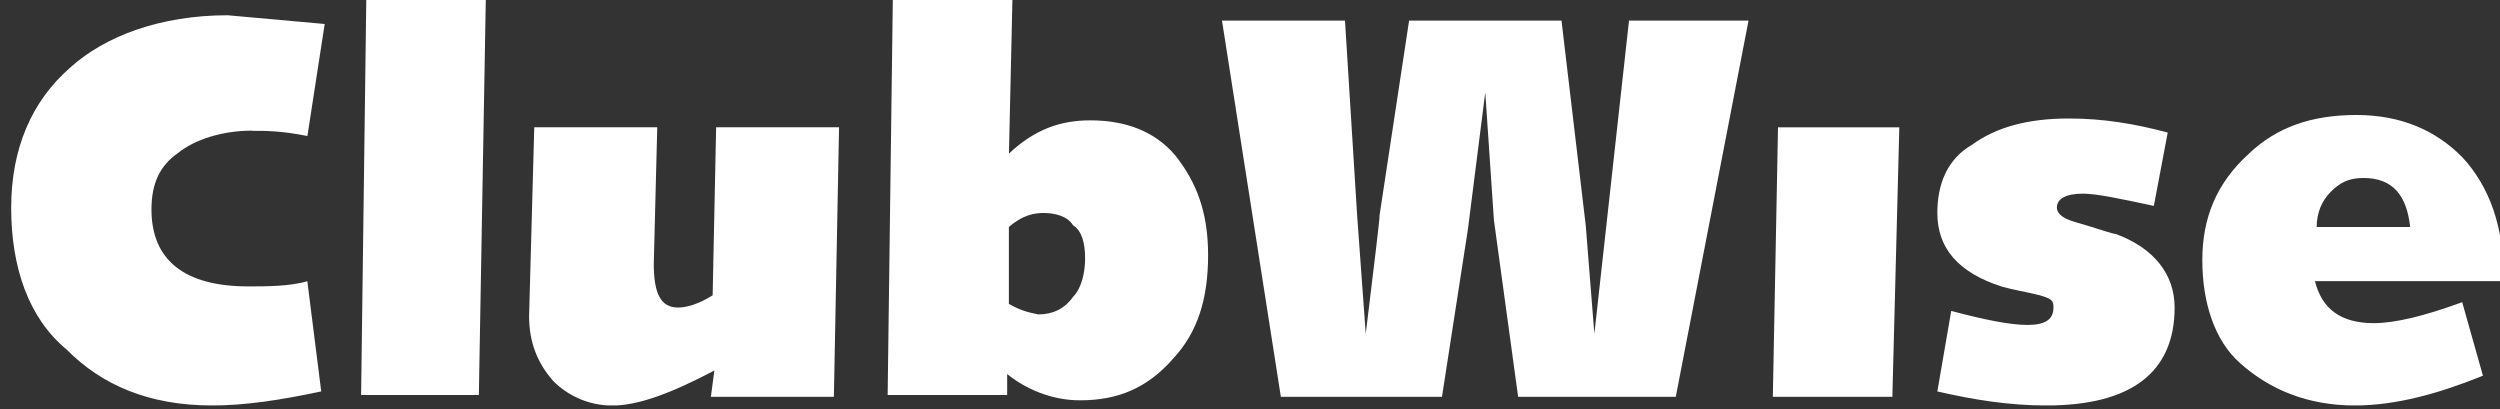
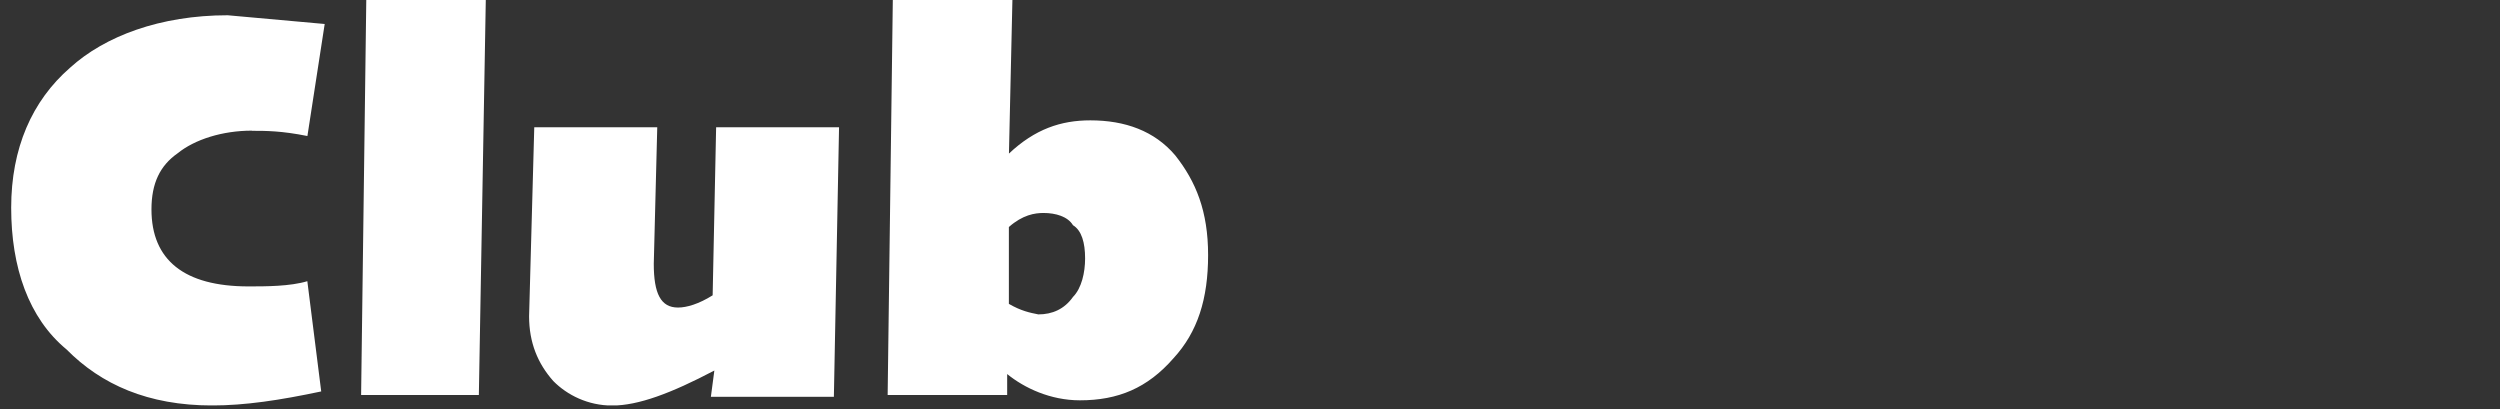
<svg xmlns="http://www.w3.org/2000/svg" width="220" height="36" viewBox="0 0 220 36" fill="none">
  <rect x="0" y="0" width="220" height="36" fill="#333333" stroke="none" />
  <g clip-path="url(#clip0_3408_1182)">
    <path d="M22.176 11.511C23.399 11.511 24.77 11.511 27.052 11.97L28.573 2.111L20.038 1.343C14.096 1.343 9.214 3.188 6.165 5.96C2.811 8.883 0.984 13.047 0.984 18.282C0.984 23.517 2.505 27.983 5.86 30.755C8.908 33.835 13.023 35.681 18.666 35.681C21.558 35.681 24.607 35.221 28.267 34.446L27.045 24.745C25.524 25.204 23.385 25.204 21.864 25.204C16.221 25.204 13.329 22.892 13.329 18.426C13.329 16.114 14.089 14.577 15.617 13.5C17.138 12.265 19.582 11.497 22.17 11.497L22.176 11.511ZM42.75 -0.043H32.233L31.778 34.761H42.139L42.75 -0.043ZM73.842 11.202H63.019L62.713 25.987C61.491 26.755 60.425 27.064 59.665 27.064C58.144 27.064 57.532 25.829 57.532 23.215L57.838 11.202H47.015L46.56 27.832C46.56 30.144 47.32 31.99 48.692 33.533C49.914 34.768 51.74 35.688 53.873 35.688C56.161 35.688 59.053 34.611 62.863 32.607L62.557 34.919H73.381L73.836 11.202H73.842ZM89.086 -0.043H78.568L78.113 34.761H88.631V32.916C90.152 34.151 92.441 35.228 95.034 35.228C98.389 35.228 100.976 34.151 103.264 31.53C105.396 29.218 106.313 26.295 106.313 22.446C106.313 18.598 105.247 15.977 103.42 13.672C101.594 11.517 99 10.591 95.951 10.591C93.357 10.591 91.076 11.36 88.787 13.514L89.093 -0.036L89.086 -0.043ZM88.781 26.755V19.977C90.003 18.899 91.069 18.742 91.829 18.742C92.895 18.742 93.962 19.05 94.423 19.819C95.184 20.278 95.489 21.356 95.489 22.741C95.489 23.976 95.184 25.362 94.423 26.131C93.663 27.208 92.597 27.667 91.374 27.667C90.614 27.517 89.853 27.359 88.781 26.741V26.755Z" fill="white" />
-     <path d="M147.468 34.92L153.871 1.811H143.353L140.304 29.377L139.544 19.827L137.412 1.811H124.001L121.407 18.907C121.407 19.367 120.952 23.065 120.185 29.377L119.425 18.907L118.359 1.811H107.535L112.716 34.92H126.894L129.182 20.136L130.703 8.122L131.464 19.367L133.596 34.92H147.468ZM167.132 11.203H156.465L156.01 34.92H166.528L167.139 11.203H167.132ZM190.755 11.662C187.862 10.894 185.112 10.428 182.07 10.428C178.41 10.428 175.667 11.196 173.535 12.74C171.403 13.975 170.486 16.129 170.486 18.743C170.486 21.823 172.313 23.977 176.129 25.212C177.195 25.521 178.261 25.672 179.483 25.981C180.549 26.29 180.706 26.441 180.706 27.058C180.706 28.135 179.945 28.595 178.417 28.595C176.889 28.595 174.608 28.135 171.709 27.36L170.486 34.447C173.841 35.215 176.889 35.682 180.088 35.682C187.557 35.682 191.366 32.759 191.366 27.058C191.366 24.135 189.539 21.823 186.185 20.588C185.88 20.588 184.664 20.129 182.525 19.511C181.459 19.202 181.004 18.743 181.004 18.276C181.004 17.508 181.765 17.041 183.293 17.041C184.515 17.041 186.647 17.501 189.539 18.118L190.762 11.649L190.755 11.662ZM220.326 24.753V24.444C220.326 19.978 219.104 16.438 216.666 13.817C214.378 11.505 211.329 10.119 207.37 10.119C203.412 10.119 200.356 11.196 197.919 13.508C195.026 16.129 193.804 19.209 193.804 22.9C193.804 26.591 194.87 29.988 197.158 31.984C199.752 34.296 203.099 35.682 207.221 35.682C210.881 35.682 214.69 34.605 218.499 33.061L216.673 26.591C213.318 27.826 210.731 28.437 208.898 28.437C206.006 28.437 204.328 27.202 203.717 24.739H220.333L220.326 24.753ZM212.096 19.978H203.867C203.867 18.743 204.322 17.666 205.089 16.897C205.856 16.129 206.61 15.662 207.981 15.662C210.575 15.662 211.791 17.199 212.096 19.978Z" fill="white" />
  </g>
  <defs>
    <clipPath id="clip0_3408_1182">
      <rect width="220" height="35.676" fill="white" />
    </clipPath>
  </defs>
</svg>